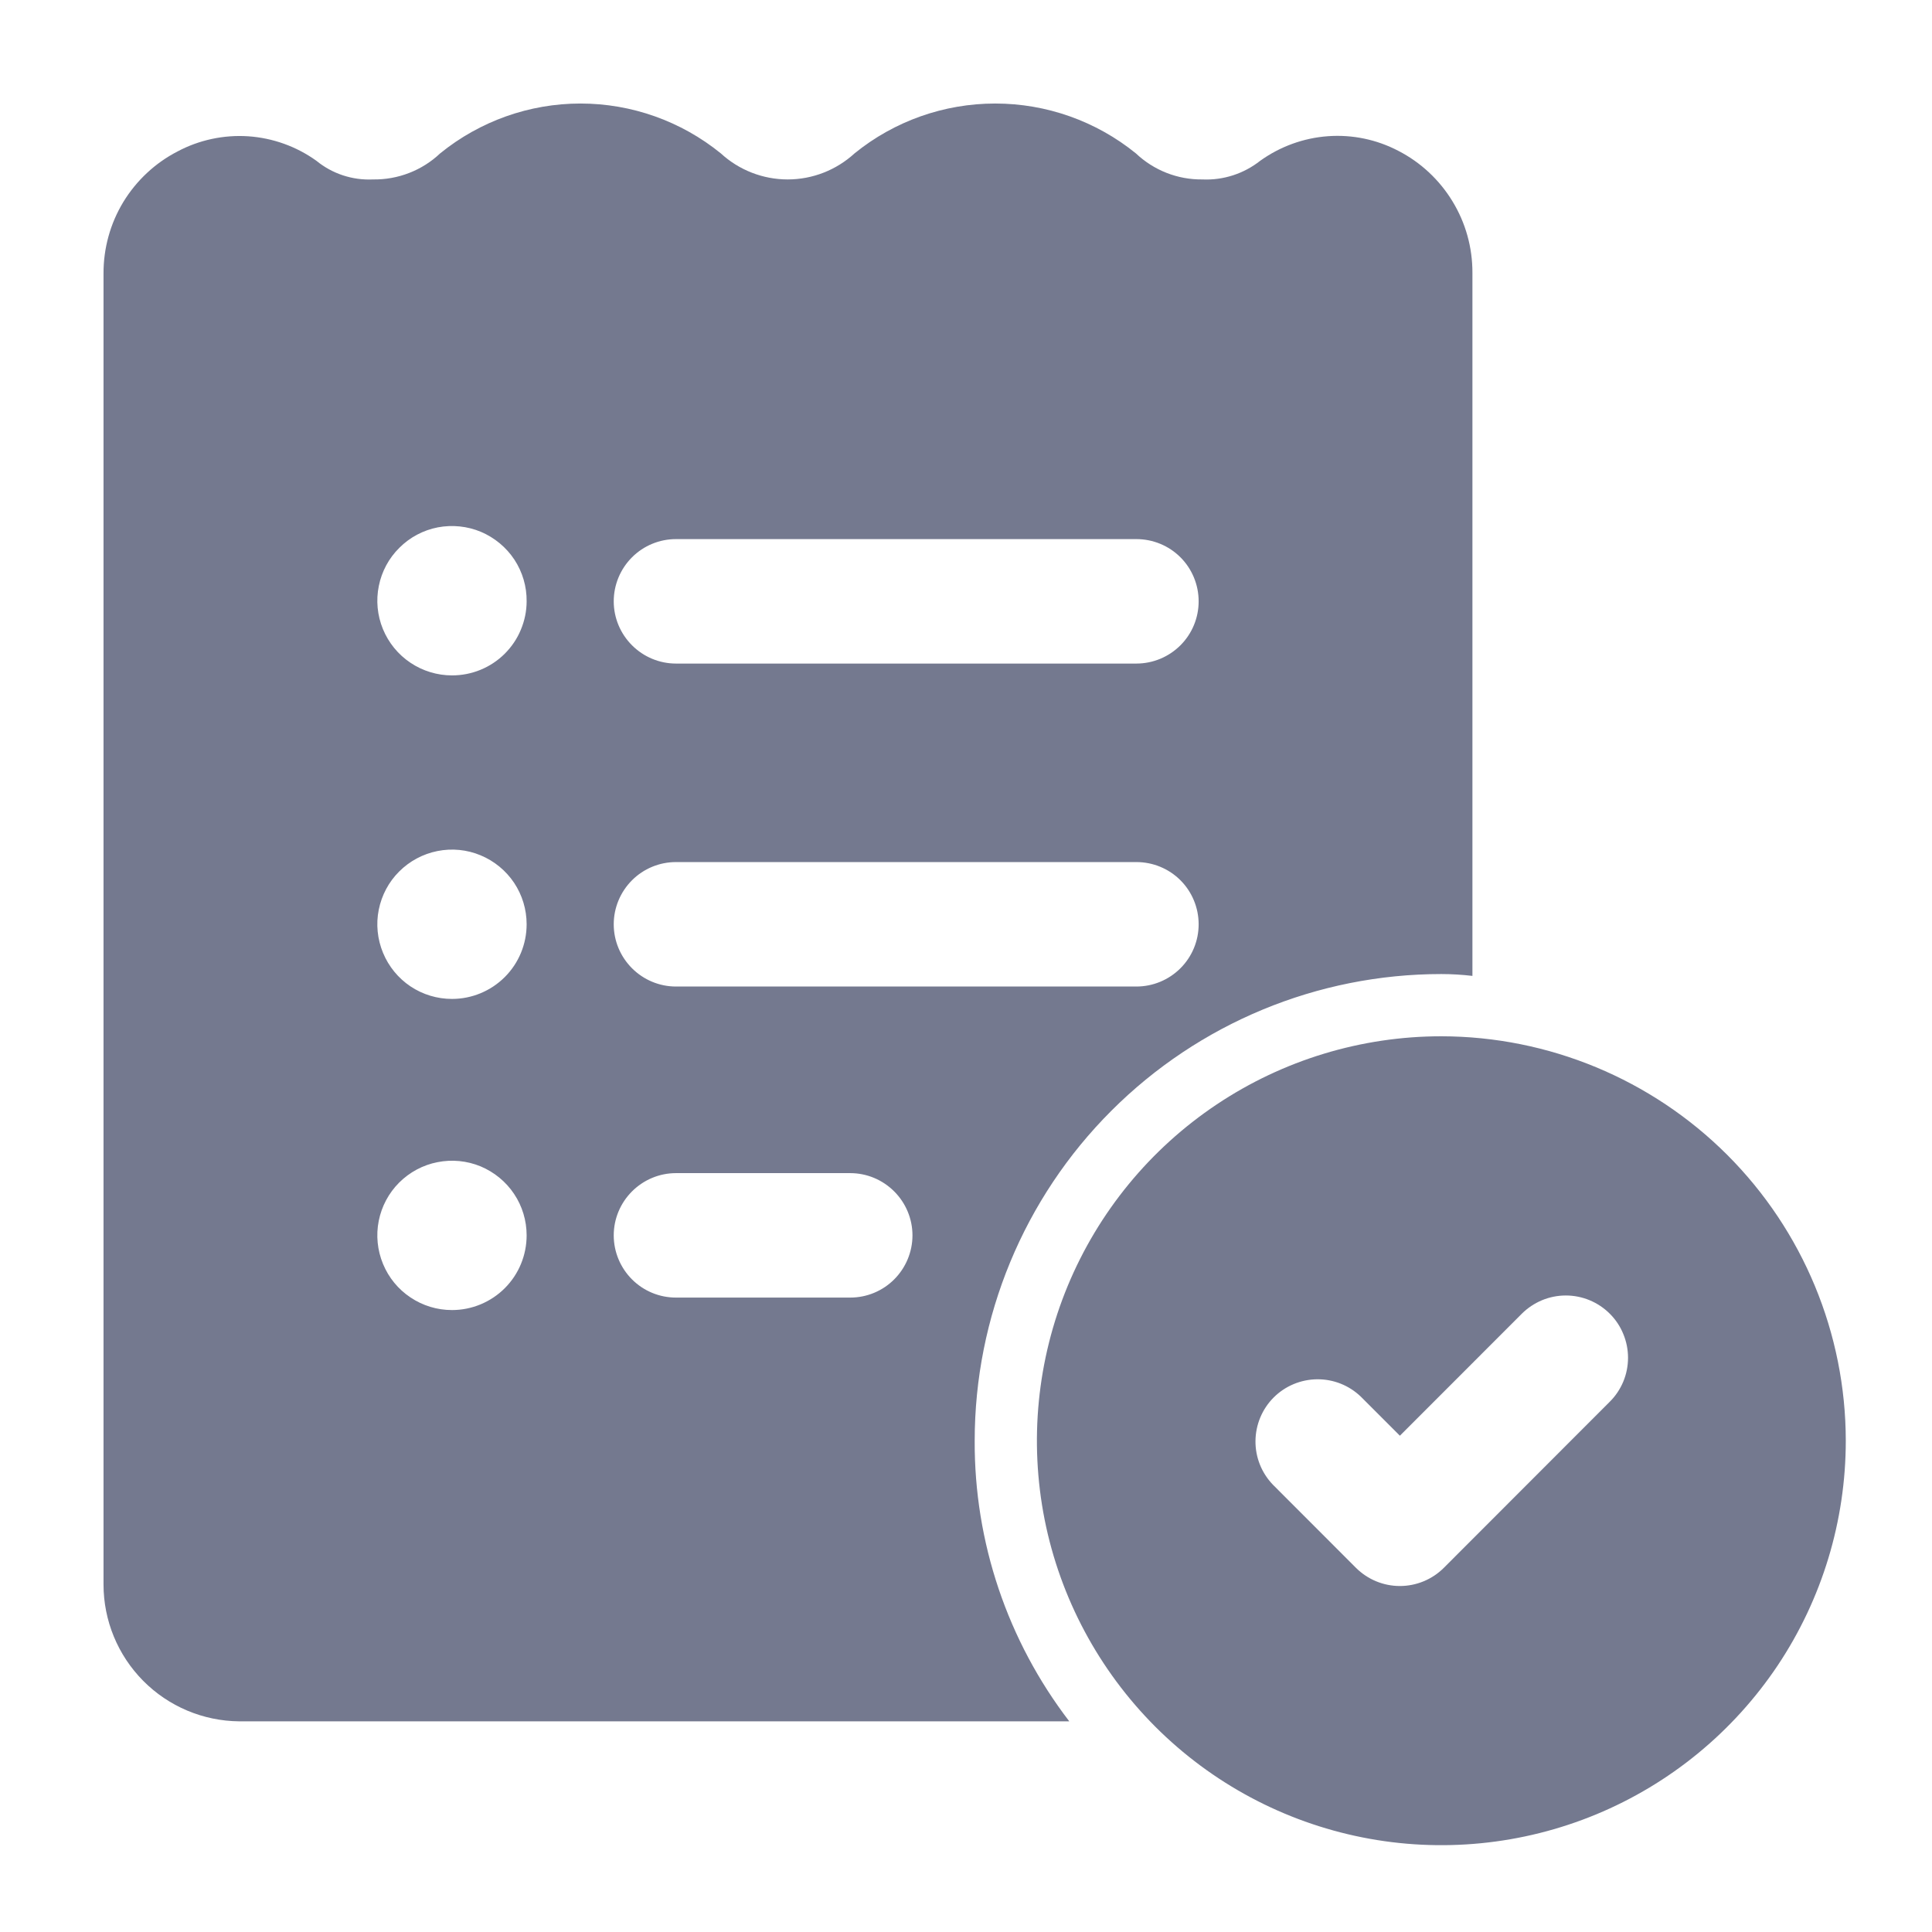
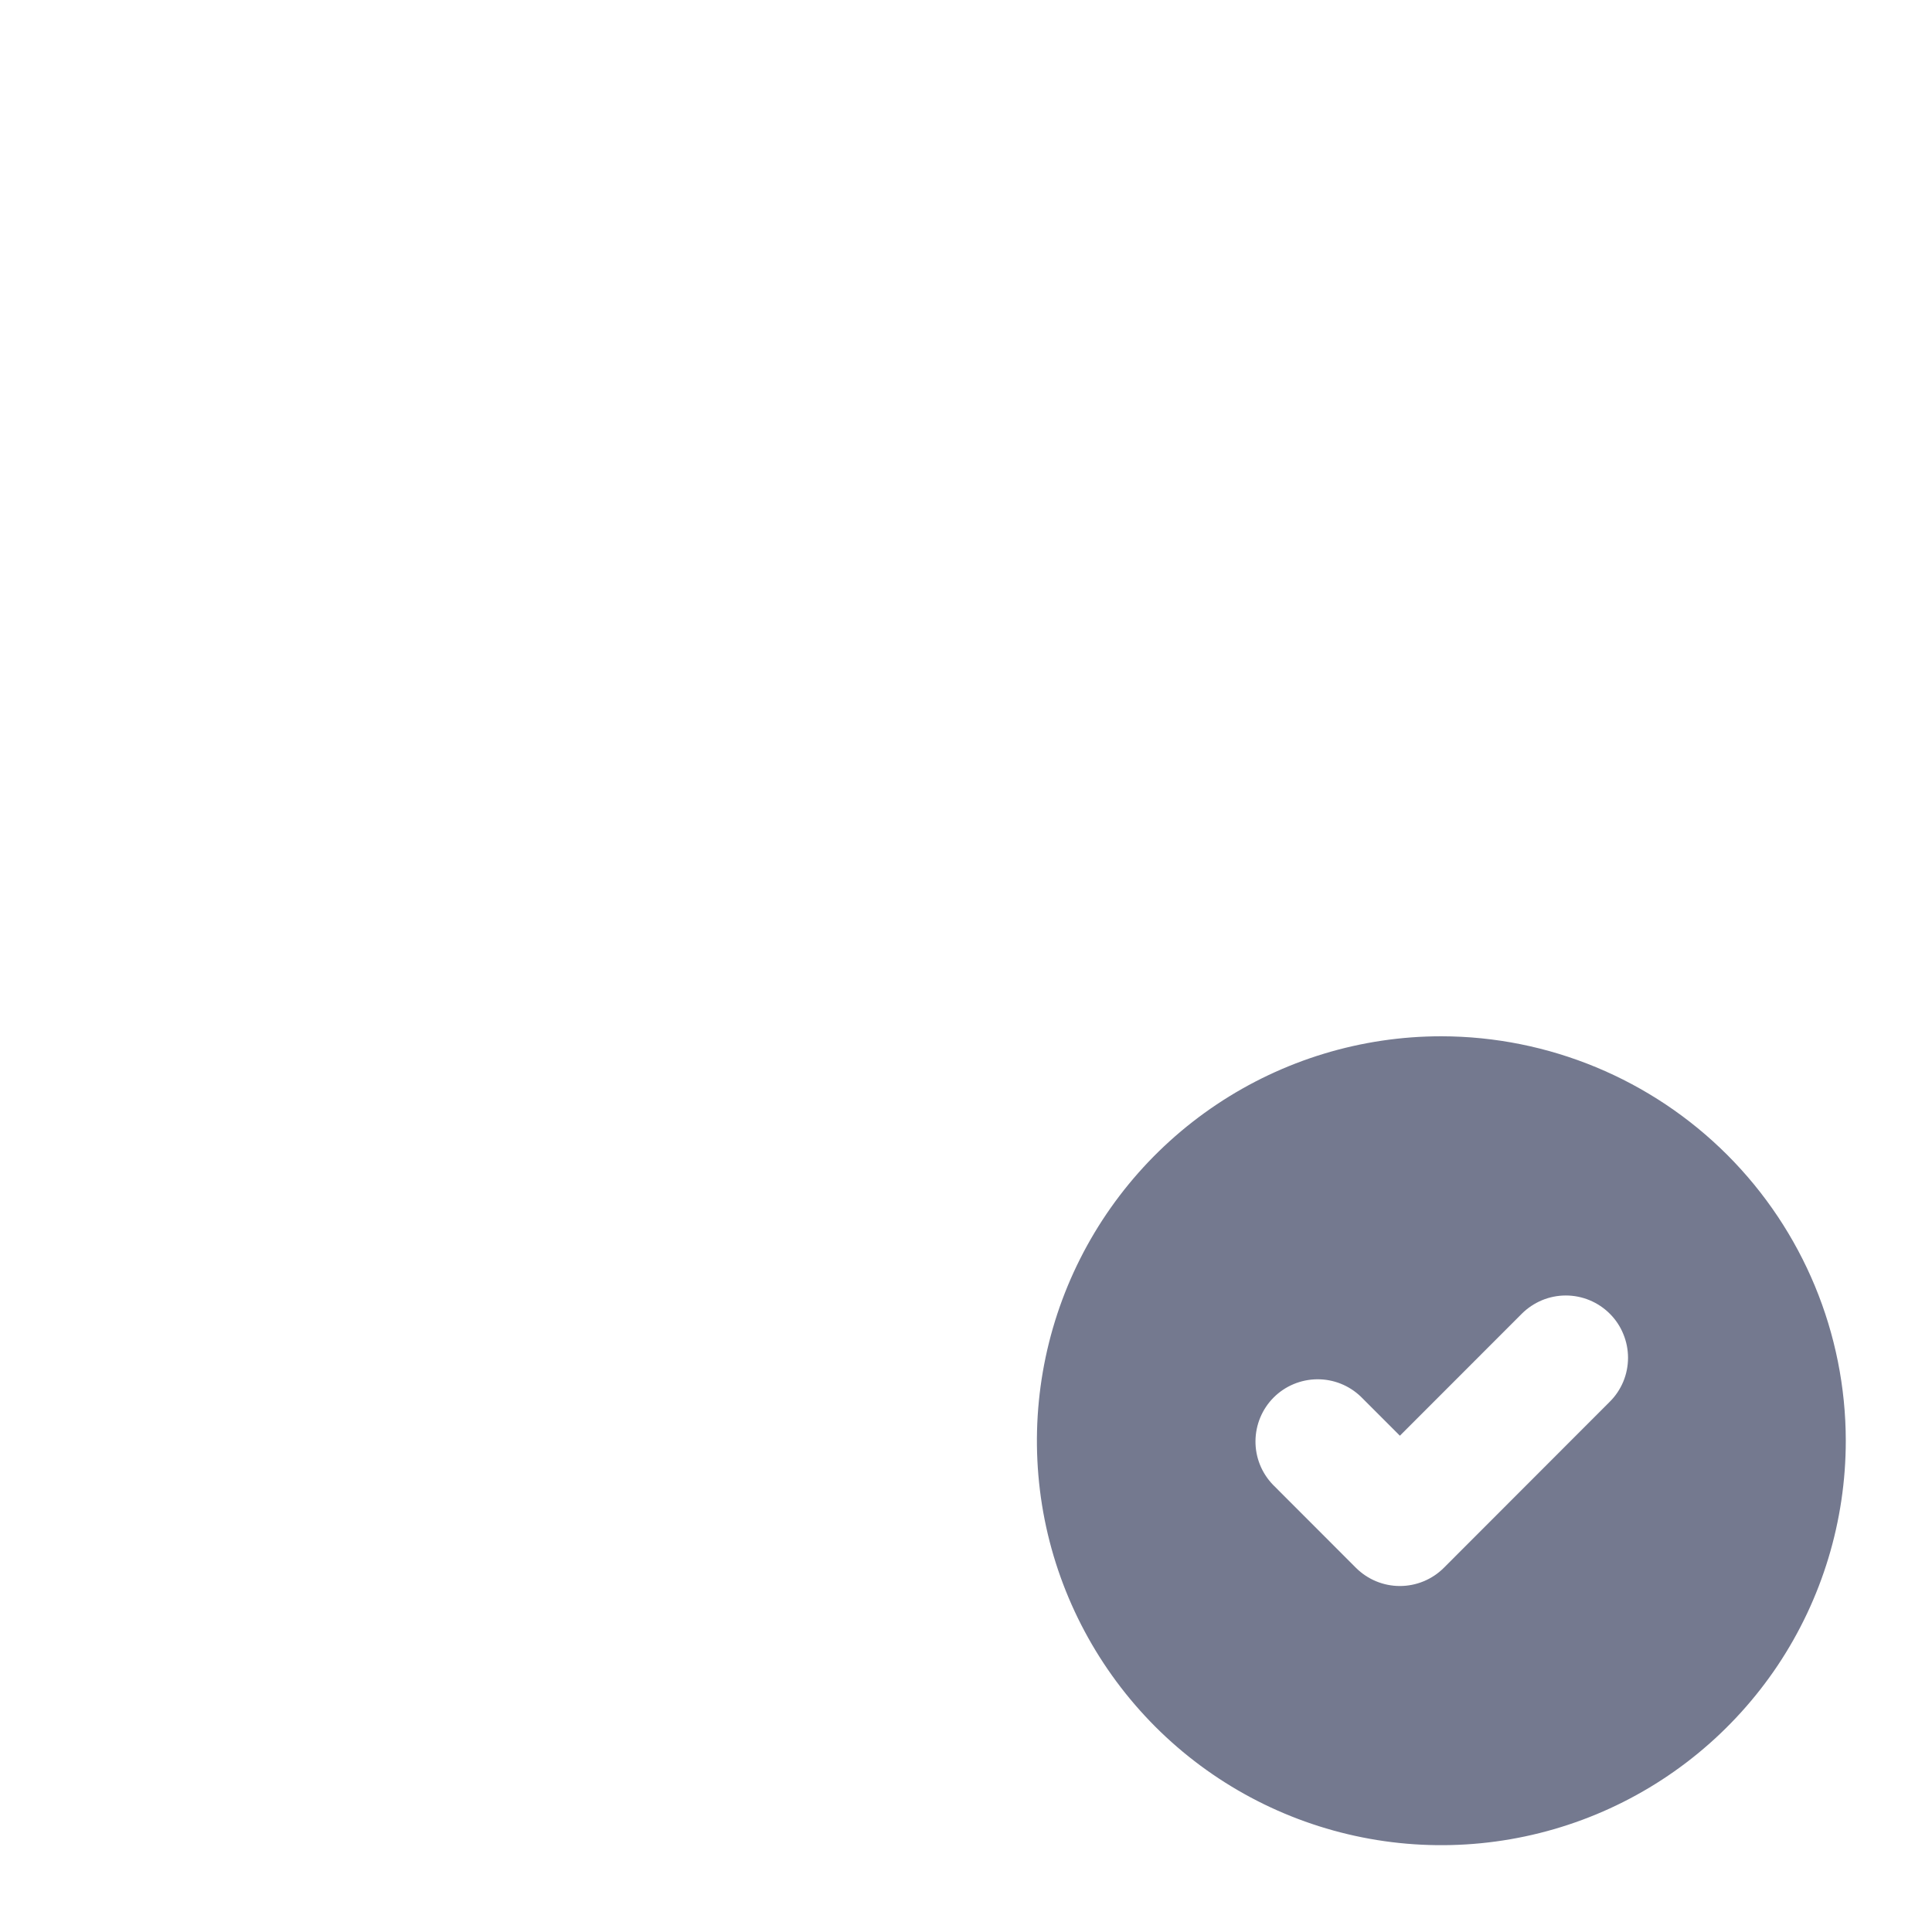
<svg xmlns="http://www.w3.org/2000/svg" width="24" height="24" viewBox="0 0 24 24" fill="none">
-   <path d="M17.371 1.874C17.102 1.733 16.799 1.67 16.496 1.692C16.193 1.714 15.902 1.82 15.655 1.997C15.451 2.158 15.196 2.241 14.937 2.229C14.629 2.233 14.333 2.116 14.11 1.905C13.615 1.504 12.999 1.286 12.363 1.286C11.727 1.286 11.11 1.504 10.616 1.905C10.389 2.113 10.093 2.229 9.785 2.229C9.477 2.229 9.18 2.113 8.954 1.905C8.461 1.505 7.846 1.286 7.211 1.286C6.576 1.286 5.961 1.505 5.468 1.905C5.243 2.118 4.943 2.234 4.633 2.229C4.378 2.241 4.128 2.159 3.93 1.997C3.682 1.819 3.389 1.714 3.084 1.693C2.78 1.673 2.475 1.738 2.206 1.881C1.928 2.024 1.695 2.242 1.532 2.509C1.37 2.776 1.285 3.084 1.286 3.396V19.683C1.286 20.131 1.463 20.561 1.779 20.88C2.094 21.198 2.523 21.379 2.971 21.383H13.283C12.516 20.383 12.102 19.157 12.108 17.897C12.108 16.36 12.718 14.885 13.806 13.798C14.893 12.711 16.367 12.1 17.905 12.1C18.034 12.1 18.163 12.108 18.291 12.123V3.389C18.292 3.076 18.207 2.769 18.044 2.502C17.882 2.235 17.649 2.017 17.371 1.874ZM5.615 16.274C5.431 16.274 5.252 16.22 5.099 16.117C4.947 16.016 4.828 15.871 4.758 15.701C4.688 15.532 4.669 15.345 4.705 15.165C4.741 14.985 4.829 14.82 4.959 14.69C5.089 14.561 5.254 14.472 5.434 14.437C5.614 14.401 5.8 14.419 5.97 14.489C6.139 14.56 6.284 14.678 6.386 14.831C6.488 14.983 6.542 15.163 6.542 15.346C6.542 15.592 6.445 15.828 6.271 16.002C6.097 16.176 5.861 16.274 5.615 16.274ZM5.615 12.409C5.431 12.409 5.252 12.355 5.099 12.253C4.947 12.151 4.828 12.006 4.758 11.836C4.688 11.667 4.669 11.48 4.705 11.301C4.741 11.121 4.829 10.955 4.959 10.826C5.089 10.696 5.254 10.608 5.434 10.572C5.614 10.536 5.8 10.554 5.97 10.625C6.139 10.695 6.284 10.814 6.386 10.966C6.488 11.119 6.542 11.298 6.542 11.482C6.542 11.727 6.445 11.963 6.271 12.137C6.097 12.311 5.861 12.409 5.615 12.409ZM5.615 8.39C5.431 8.39 5.251 8.335 5.099 8.233C4.946 8.131 4.827 7.985 4.757 7.815C4.687 7.645 4.669 7.458 4.706 7.278C4.742 7.098 4.831 6.933 4.962 6.804C5.092 6.674 5.258 6.586 5.439 6.551C5.619 6.517 5.806 6.536 5.975 6.607C6.144 6.679 6.289 6.799 6.39 6.952C6.491 7.106 6.544 7.286 6.542 7.47C6.542 7.591 6.517 7.711 6.47 7.823C6.424 7.935 6.355 8.036 6.269 8.122C6.183 8.207 6.081 8.275 5.968 8.321C5.856 8.367 5.736 8.39 5.615 8.39ZM10.562 16.119H8.397C8.192 16.119 7.996 16.038 7.851 15.893C7.706 15.748 7.624 15.551 7.624 15.346C7.624 15.141 7.706 14.945 7.851 14.8C7.996 14.655 8.192 14.573 8.397 14.573H10.562C10.767 14.573 10.963 14.655 11.108 14.8C11.253 14.945 11.335 15.141 11.335 15.346C11.335 15.551 11.253 15.748 11.108 15.893C10.963 16.038 10.767 16.119 10.562 16.119ZM14.117 12.255H8.397C8.192 12.255 7.996 12.173 7.851 12.028C7.706 11.883 7.624 11.687 7.624 11.482C7.624 11.277 7.706 11.08 7.851 10.935C7.996 10.79 8.192 10.709 8.397 10.709H14.117C14.322 10.709 14.519 10.79 14.664 10.935C14.809 11.08 14.89 11.277 14.89 11.482C14.89 11.687 14.809 11.883 14.664 12.028C14.519 12.173 14.322 12.255 14.117 12.255ZM14.117 8.243H8.397C8.192 8.243 7.996 8.161 7.851 8.016C7.706 7.871 7.624 7.675 7.624 7.47C7.624 7.265 7.706 7.068 7.851 6.923C7.996 6.778 8.192 6.697 8.397 6.697H14.117C14.322 6.697 14.519 6.778 14.664 6.923C14.809 7.068 14.89 7.265 14.89 7.47C14.89 7.675 14.809 7.871 14.664 8.016C14.519 8.161 14.322 8.243 14.117 8.243Z" fill="#74798F" />
  <path d="M17.905 12.873C16.911 12.873 15.94 13.168 15.114 13.72C14.288 14.272 13.644 15.056 13.263 15.975C12.883 16.893 12.784 17.903 12.977 18.878C13.171 19.852 13.65 20.747 14.352 21.45C15.055 22.153 15.95 22.631 16.925 22.825C17.899 23.019 18.91 22.919 19.828 22.539C20.746 22.159 21.53 21.515 22.083 20.689C22.635 19.862 22.929 18.891 22.929 17.897C22.928 16.565 22.398 15.288 21.456 14.346C20.514 13.405 19.237 12.875 17.905 12.873ZM19.997 17.413L17.937 19.475C17.865 19.547 17.78 19.604 17.686 19.643C17.592 19.682 17.491 19.702 17.39 19.702C17.288 19.702 17.188 19.682 17.094 19.643C17 19.604 16.915 19.547 16.843 19.475L15.813 18.444C15.672 18.298 15.594 18.103 15.596 17.9C15.598 17.697 15.679 17.503 15.822 17.36C15.965 17.217 16.159 17.136 16.362 17.134C16.565 17.132 16.76 17.21 16.906 17.351L17.39 17.835L18.904 16.32C18.976 16.248 19.062 16.191 19.155 16.152C19.249 16.113 19.35 16.093 19.451 16.093C19.553 16.093 19.653 16.113 19.747 16.152C19.841 16.191 19.926 16.248 19.998 16.32C20.07 16.392 20.127 16.477 20.165 16.571C20.204 16.665 20.224 16.765 20.224 16.867C20.224 16.968 20.204 17.069 20.165 17.163C20.126 17.256 20.069 17.342 19.997 17.413Z" fill="#74798F" />
</svg>